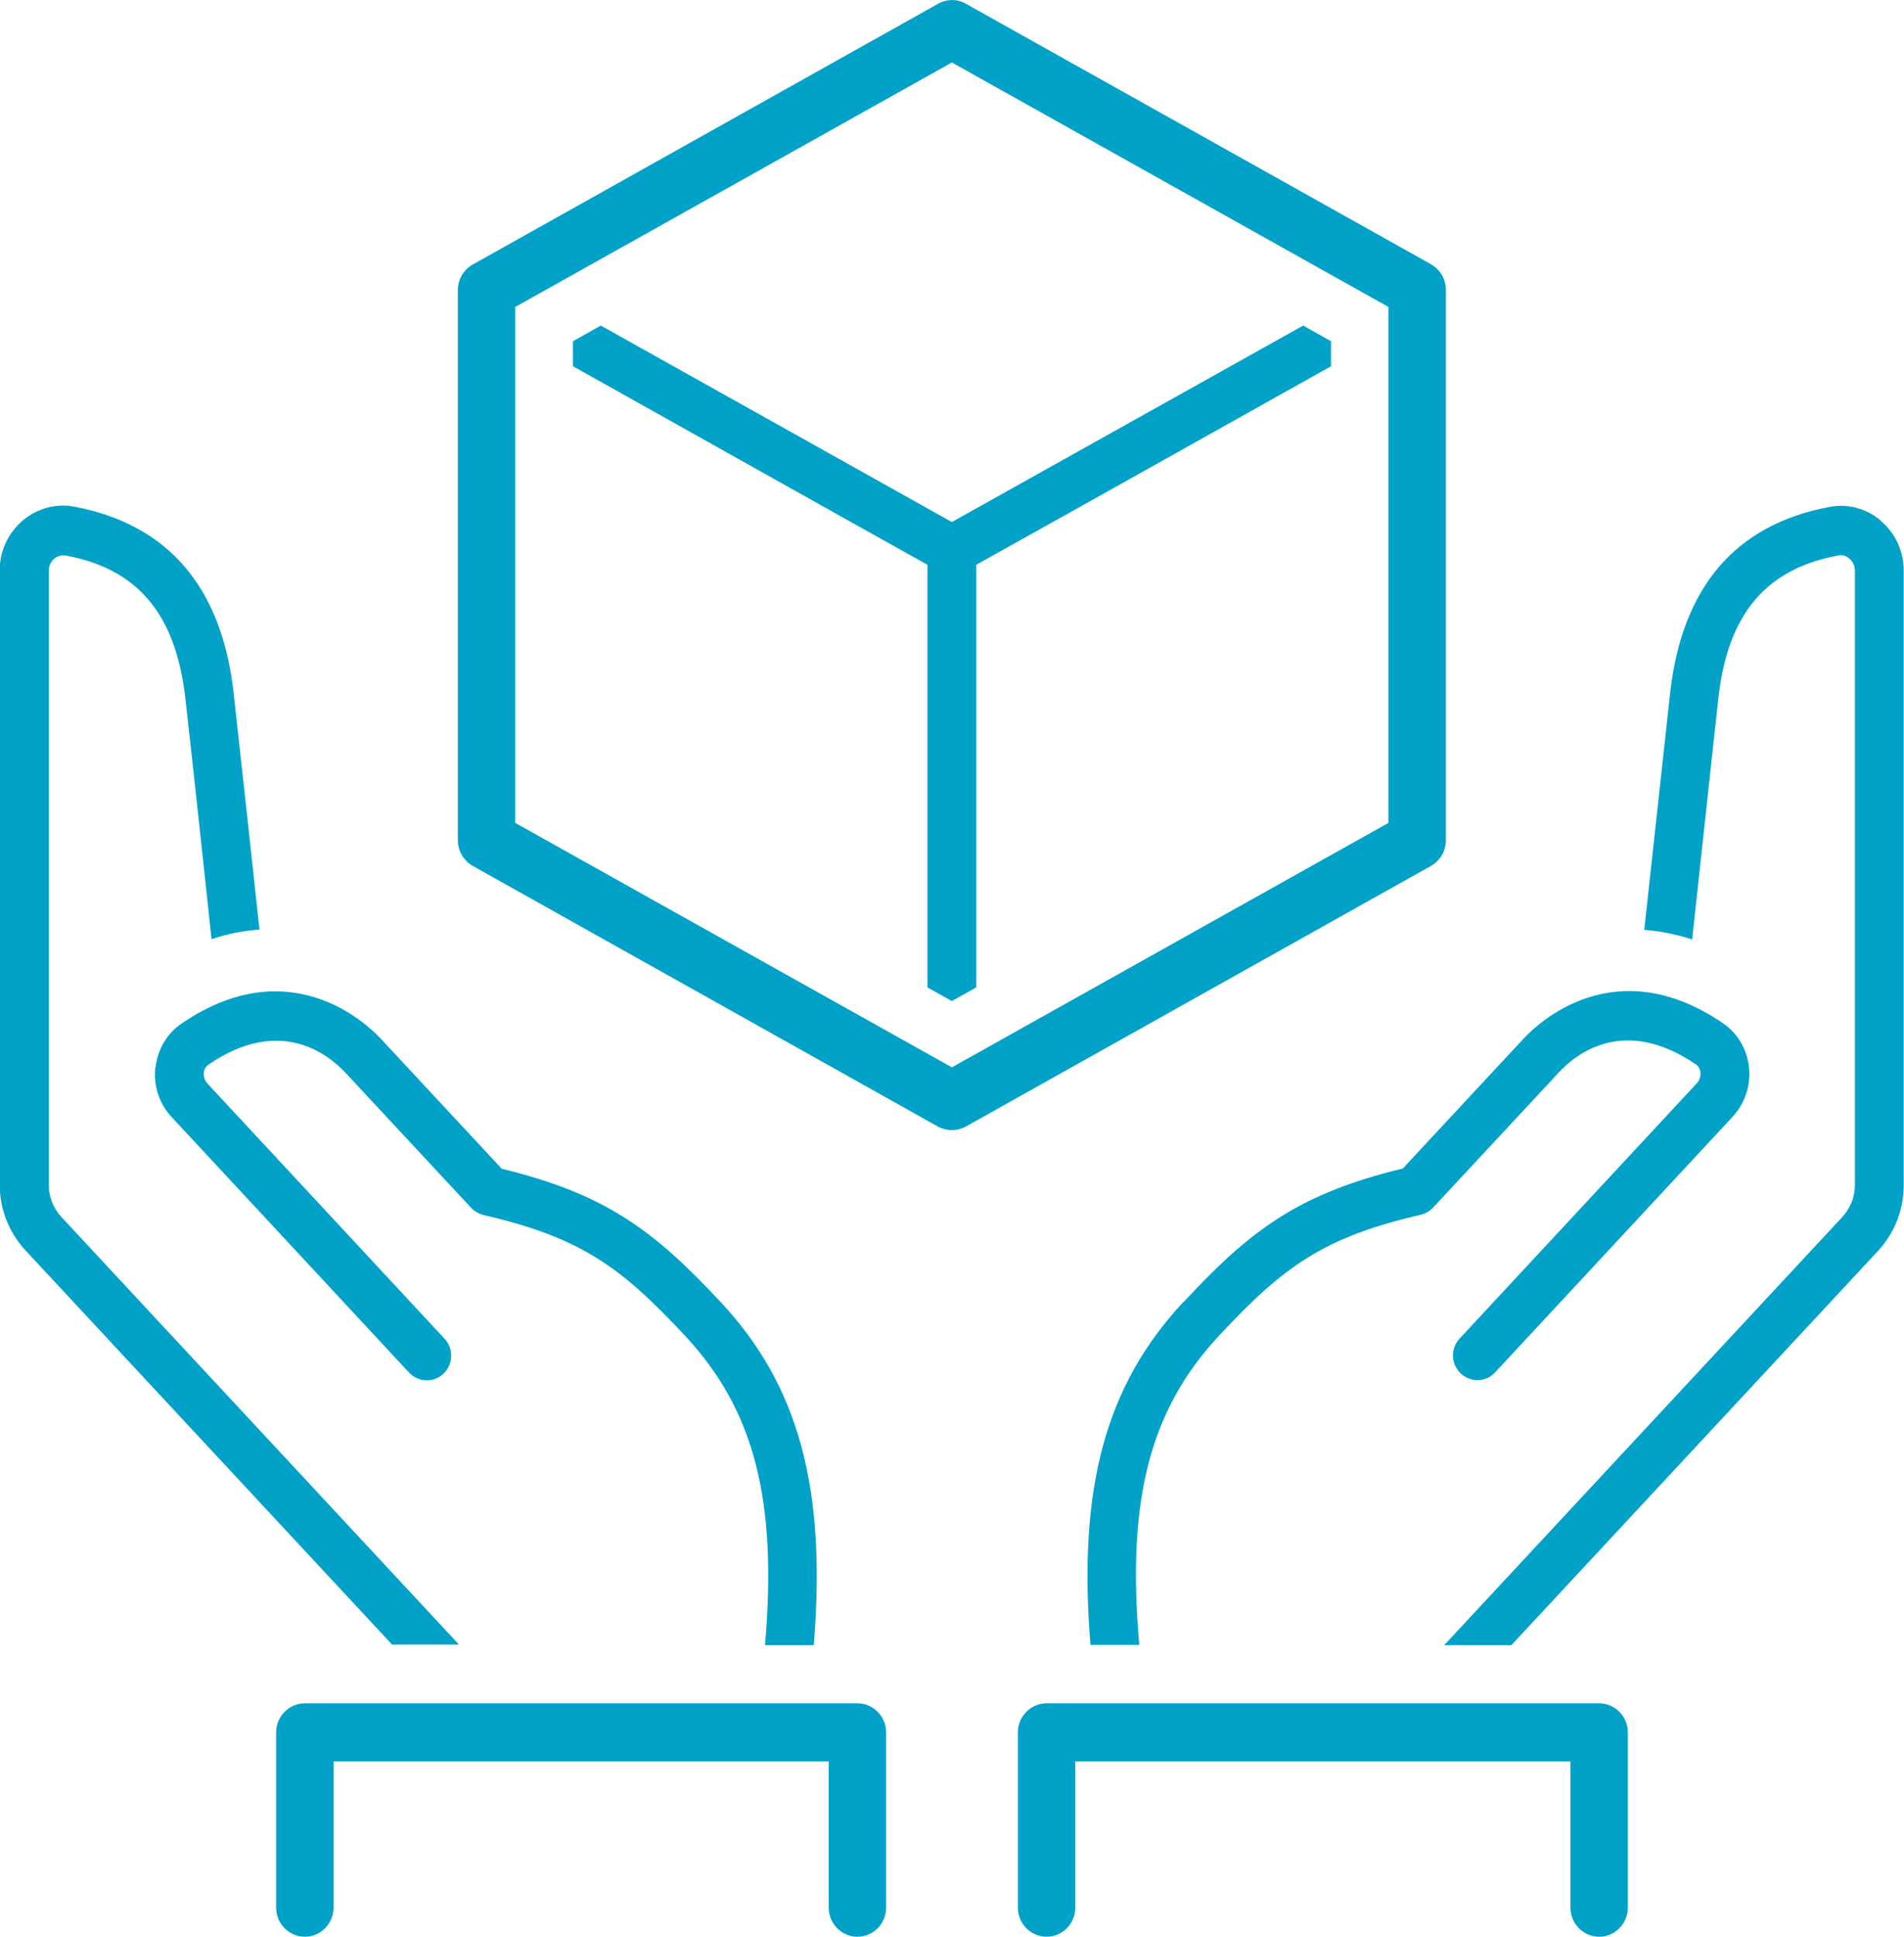
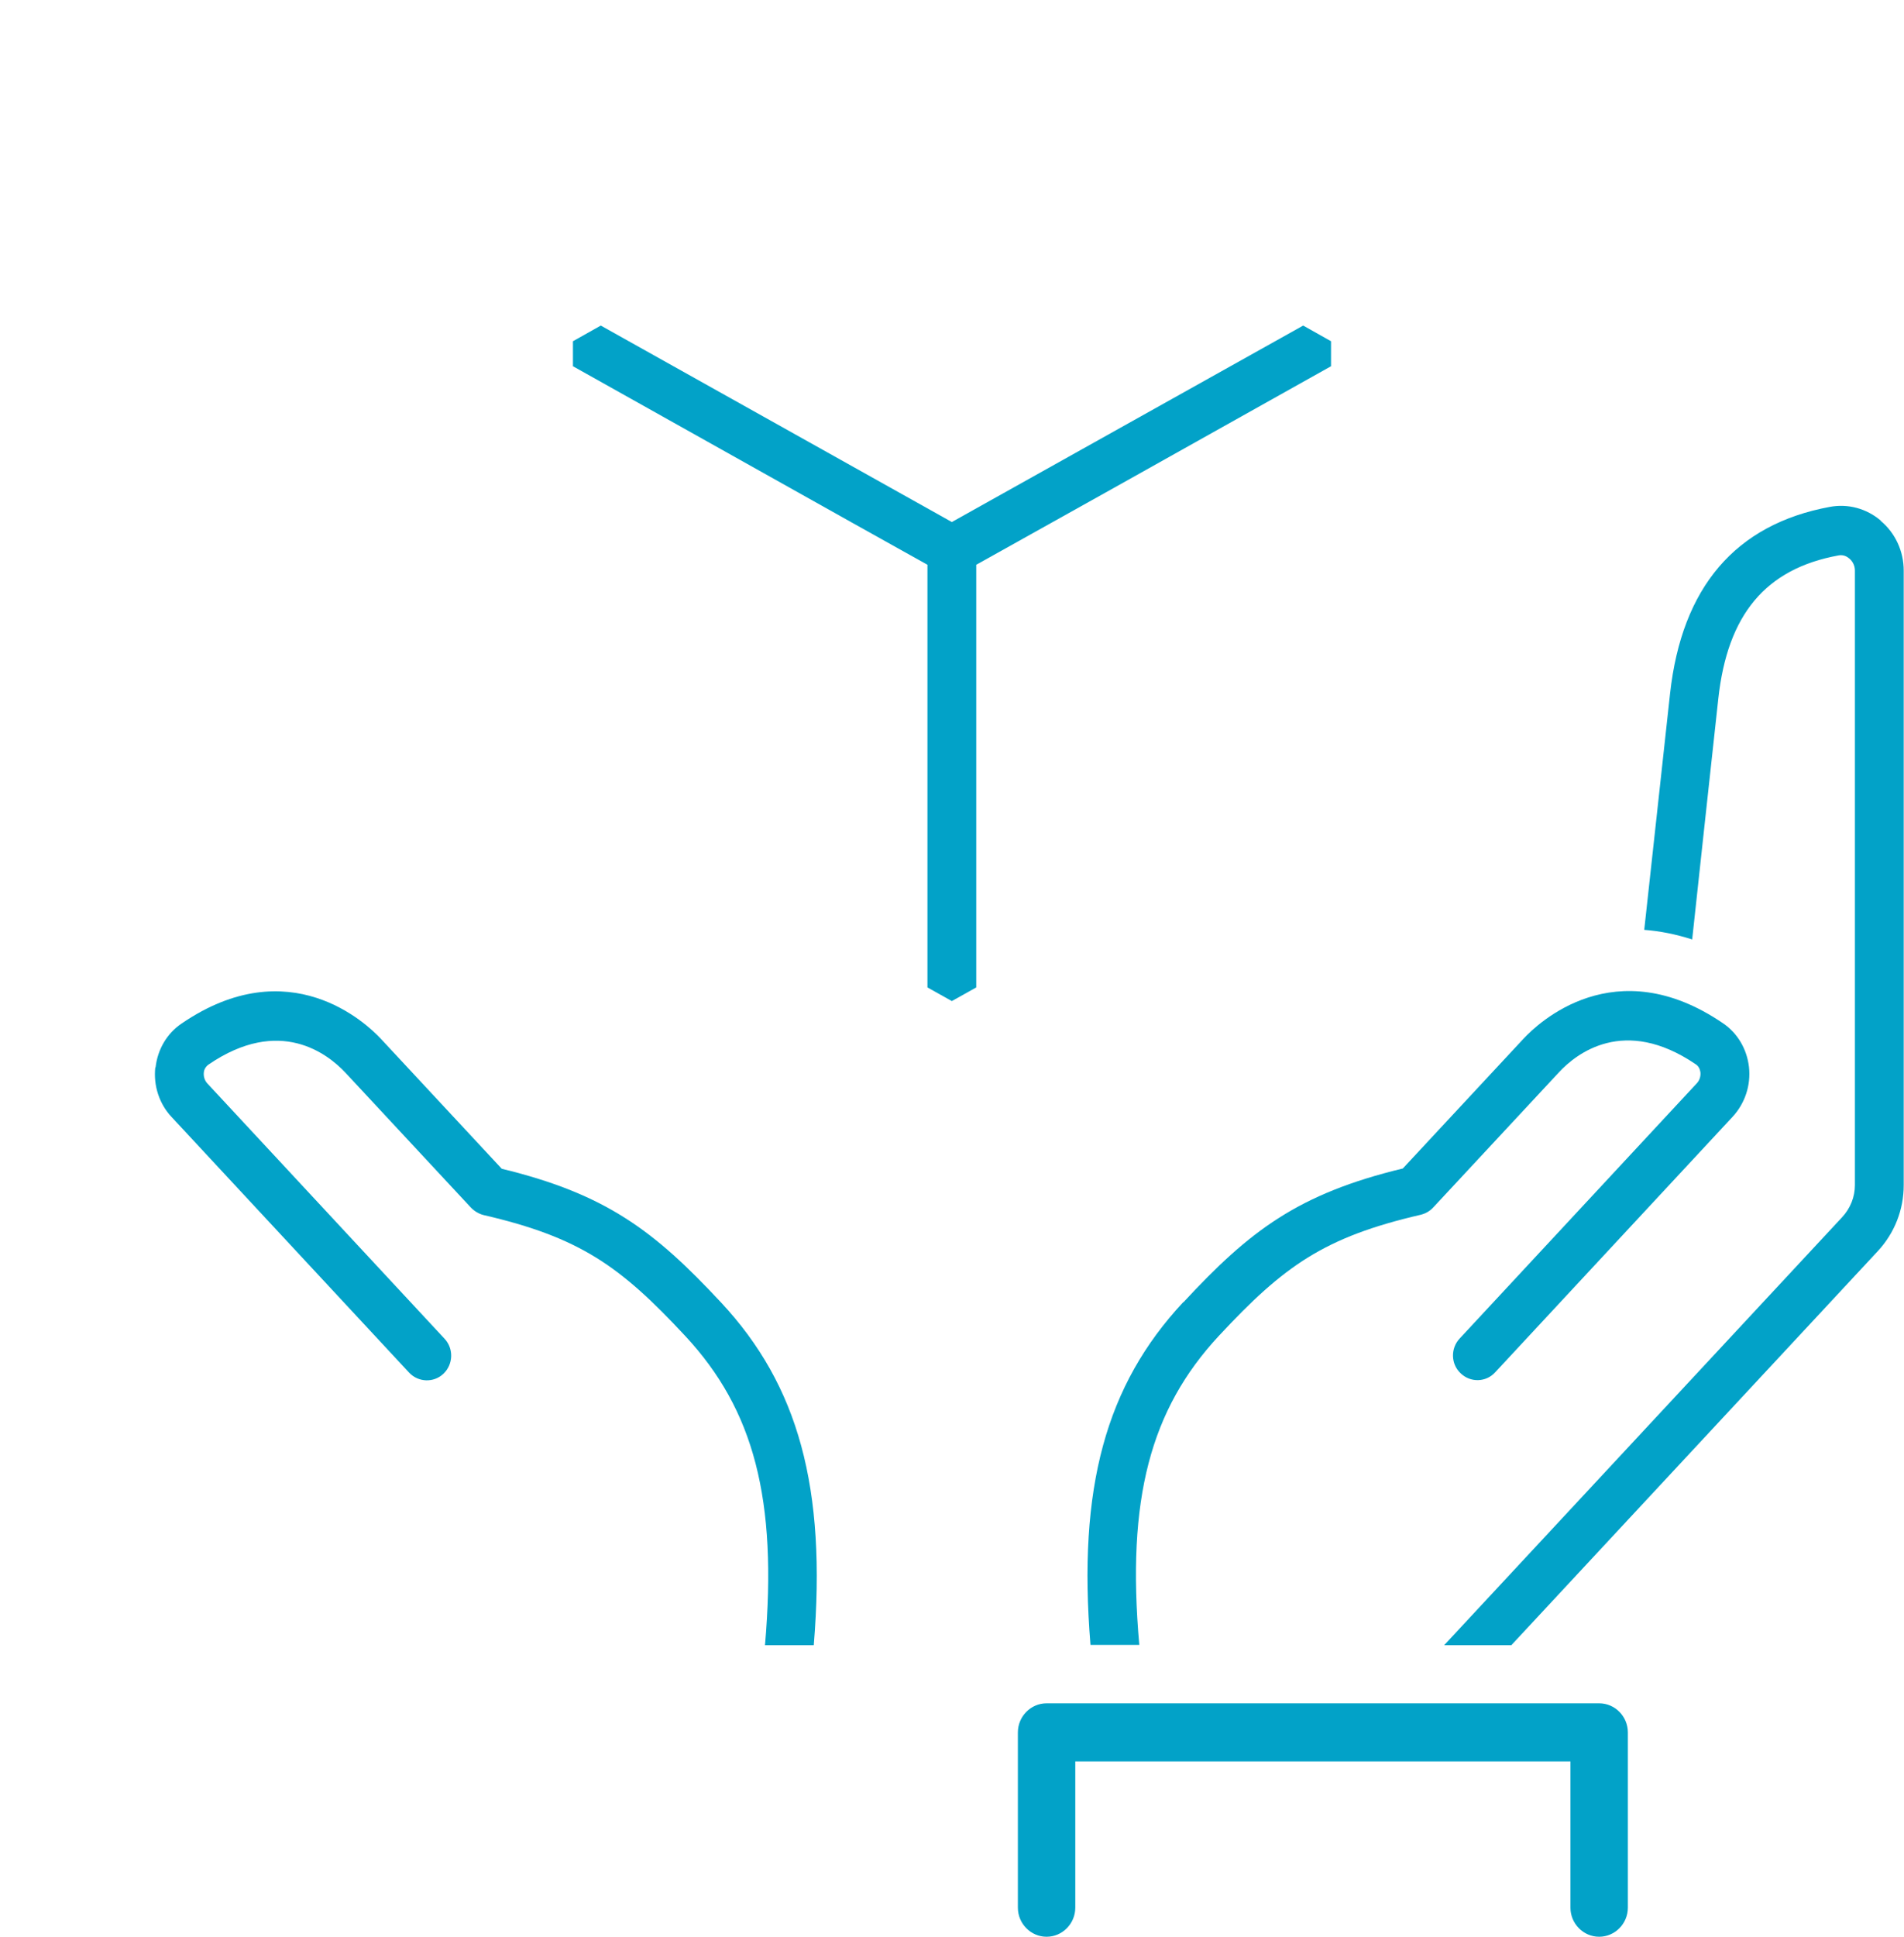
<svg xmlns="http://www.w3.org/2000/svg" width="60" height="61" viewBox="0 0 60 61" fill="none">
  <g clip-path="url(#clip0_382_864)">
    <path d="M50.394 53.648H32.981C32.483 53.648 32.076 54.06 32.076 54.564V60.084C32.076 60.588 32.483 61 32.981 61C33.478 61 33.885 60.588 33.885 60.084V55.479H49.489V60.084C49.489 60.588 49.896 61 50.394 61C50.891 61 51.298 60.588 51.298 60.084V54.564C51.298 54.06 50.891 53.648 50.394 53.648Z" fill="#02A2C8" />
-     <path d="M59.267 16.397C58.815 16.012 58.227 15.857 57.657 15.966C54.69 16.516 52.999 18.493 52.628 21.844C52.366 24.215 52.04 27.255 51.814 29.287C52.302 29.323 52.809 29.424 53.325 29.589C53.542 27.557 53.885 24.435 54.148 22.009C54.437 19.354 55.64 17.916 57.929 17.495C58.101 17.459 58.218 17.541 58.282 17.596C58.39 17.688 58.453 17.825 58.453 17.971V37.325C58.453 37.7 58.309 38.057 58.055 38.332L45.509 51.817H47.626L59.177 39.403C59.702 38.836 59.991 38.103 59.991 37.325V17.971C59.991 17.367 59.729 16.79 59.267 16.406V16.397Z" fill="#02A2C8" />
+     <path d="M59.267 16.397C58.815 16.012 58.227 15.857 57.657 15.966C54.69 16.516 52.999 18.493 52.628 21.844C52.366 24.215 52.04 27.255 51.814 29.287C52.302 29.323 52.809 29.424 53.325 29.589C53.542 27.557 53.885 24.435 54.148 22.009C54.437 19.354 55.64 17.916 57.929 17.495C58.101 17.459 58.218 17.541 58.282 17.596C58.39 17.688 58.453 17.825 58.453 17.971V37.325C58.453 37.7 58.309 38.057 58.055 38.332L45.509 51.817H47.626L59.177 39.403C59.702 38.836 59.991 38.103 59.991 37.325V17.971C59.991 17.367 59.729 16.79 59.267 16.406V16.397" fill="#02A2C8" />
    <path d="M37.286 41.014C34.852 43.624 33.957 46.846 34.364 51.808H35.902C35.495 47.212 36.255 44.393 38.407 42.077C40.461 39.87 41.727 38.964 44.776 38.259C44.92 38.222 45.056 38.149 45.165 38.03L49.127 33.773C49.669 33.187 51.18 31.988 53.432 33.517C53.55 33.59 53.577 33.718 53.586 33.782C53.595 33.901 53.559 34.02 53.478 34.112L45.997 42.159C45.707 42.47 45.716 42.965 46.033 43.258C46.34 43.55 46.829 43.541 47.118 43.221L54.599 35.174C54.988 34.752 55.178 34.185 55.115 33.608C55.051 33.041 54.753 32.537 54.292 32.226C50.891 29.91 48.466 32.226 48.014 32.711L44.206 36.803C40.904 37.6 39.384 38.762 37.295 41.014H37.286Z" fill="#02A2C8" />
-     <path d="M27.019 53.648H9.606C9.109 53.648 8.702 54.06 8.702 54.564V60.084C8.702 60.588 9.109 61 9.606 61C10.104 61 10.511 60.588 10.511 60.084V55.479H26.115V60.084C26.115 60.588 26.522 61 27.019 61C27.517 61 27.924 60.588 27.924 60.084V54.564C27.924 54.06 27.517 53.648 27.019 53.648Z" fill="#02A2C8" />
    <path d="M4.894 33.617C4.83 34.194 5.02 34.771 5.409 35.183L12.89 43.23C13.179 43.541 13.668 43.56 13.975 43.267C14.283 42.974 14.301 42.48 14.012 42.168L6.531 34.121C6.449 34.029 6.413 33.91 6.422 33.791C6.422 33.727 6.458 33.608 6.576 33.526C8.819 31.997 10.33 33.196 10.882 33.782L14.844 38.039C14.952 38.149 15.088 38.231 15.233 38.268C18.281 38.973 19.548 39.879 21.601 42.086C23.754 44.402 24.505 47.222 24.107 51.818H25.644C26.051 46.856 25.156 43.633 22.723 41.024C20.624 38.772 19.104 37.609 15.812 36.812L12.004 32.72C11.551 32.235 9.118 29.919 5.726 32.235C5.264 32.546 4.966 33.05 4.903 33.617H4.894Z" fill="#02A2C8" />
-     <path d="M14.482 51.818L1.936 38.332C1.682 38.058 1.538 37.7 1.538 37.325V17.971C1.538 17.825 1.601 17.688 1.709 17.596C1.773 17.55 1.881 17.468 2.062 17.495C4.351 17.916 5.545 19.354 5.843 22.009C6.115 24.426 6.449 27.557 6.666 29.58C7.182 29.406 7.689 29.314 8.177 29.278C7.96 27.245 7.625 24.206 7.363 21.835C6.992 18.493 5.301 16.516 2.334 15.957C1.764 15.848 1.176 16.012 0.723 16.388C0.262 16.781 -0.009 17.349 -0.009 17.953V37.307C-0.009 38.085 0.28 38.817 0.805 39.385L12.356 51.799H14.473L14.482 51.818Z" fill="#02A2C8" />
    <path d="M18.932 10.254L18.055 10.748V11.535L26.865 16.47L29.226 17.788V31.1L29.995 31.53L30.764 31.1V17.788L35.142 15.344L41.944 11.535V10.748L41.067 10.254L29.995 16.442L18.932 10.254Z" fill="#02A2C8" />
-     <path d="M45.563 26.458V9.127C45.563 8.798 45.382 8.487 45.093 8.322L30.439 0.119C30.168 -0.037 29.833 -0.037 29.561 0.119L14.898 8.331C14.609 8.496 14.428 8.798 14.428 9.137V26.467C14.428 26.797 14.609 27.108 14.898 27.273L29.561 35.485C29.697 35.558 29.851 35.595 29.996 35.595C30.14 35.595 30.294 35.558 30.43 35.485L45.093 27.273C45.382 27.108 45.563 26.806 45.563 26.467V26.458ZM43.754 25.918L29.996 33.617L16.237 25.918V9.668L29.996 1.968L43.754 9.668V25.918Z" fill="#02A2C8" />
  </g>
  <defs>
    <clipPath id="clip0_382_864">
      <rect width="60" height="61" fill="white" />
    </clipPath>
  </defs>
</svg>